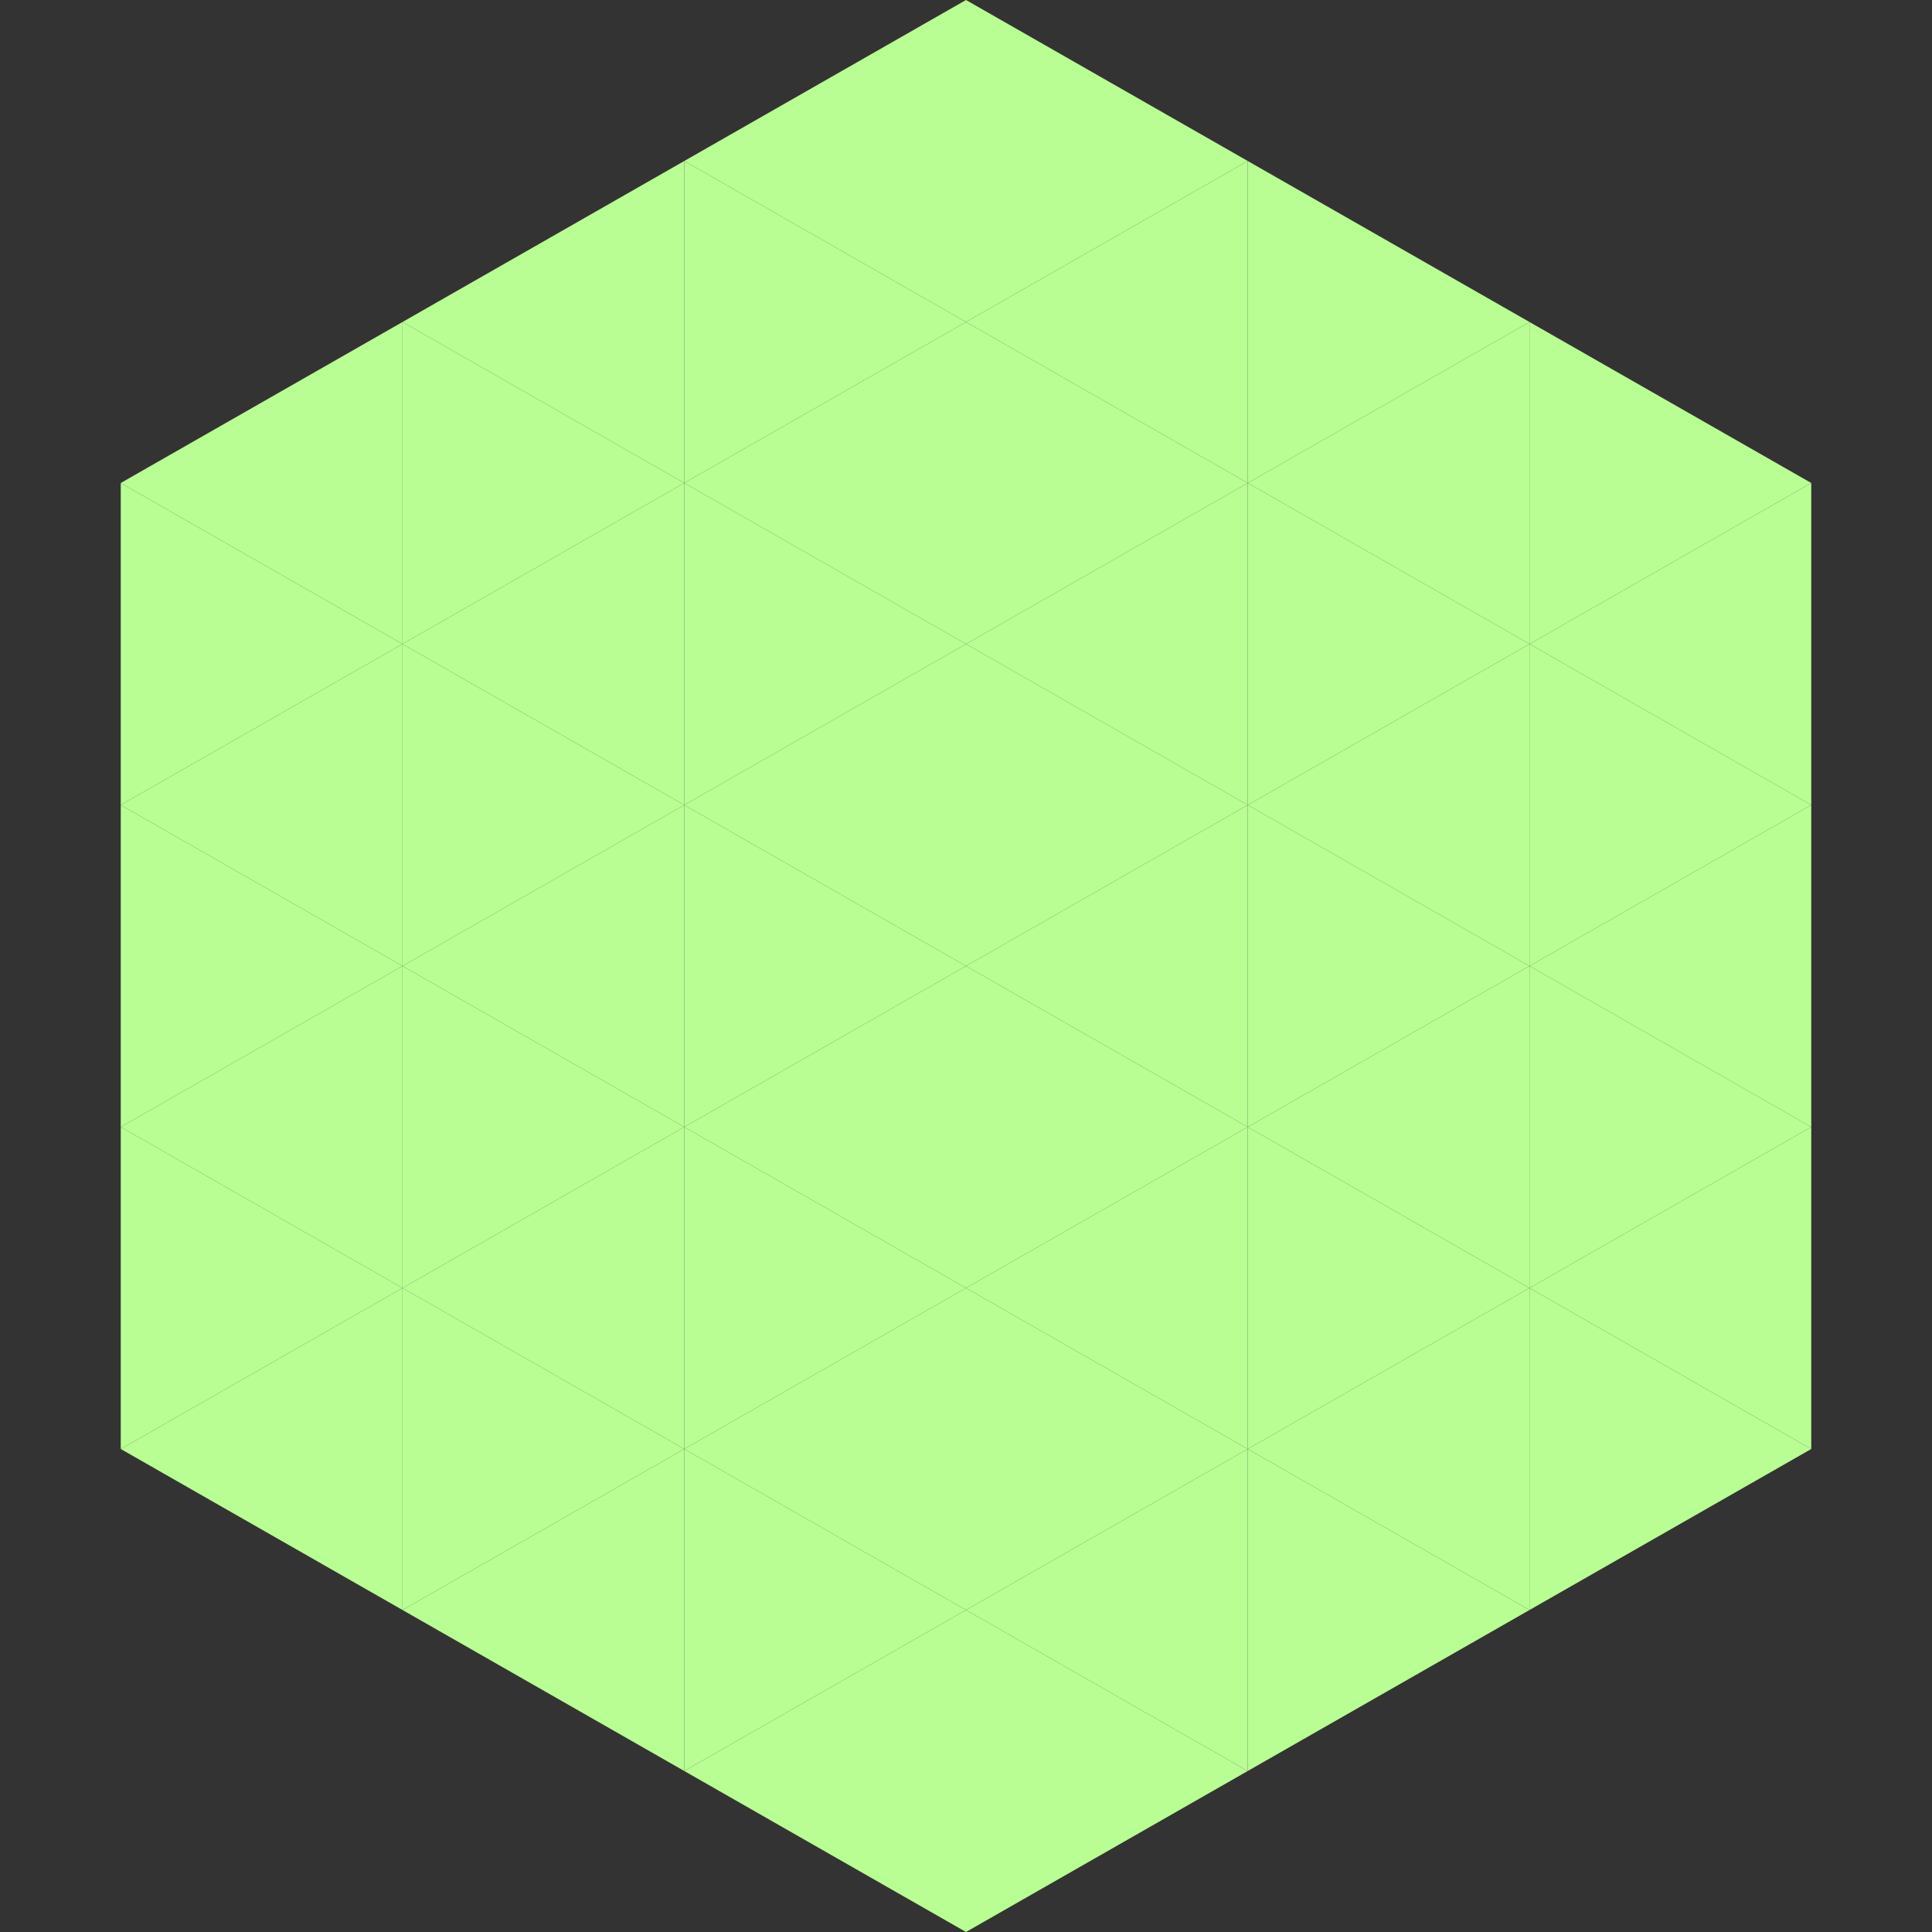
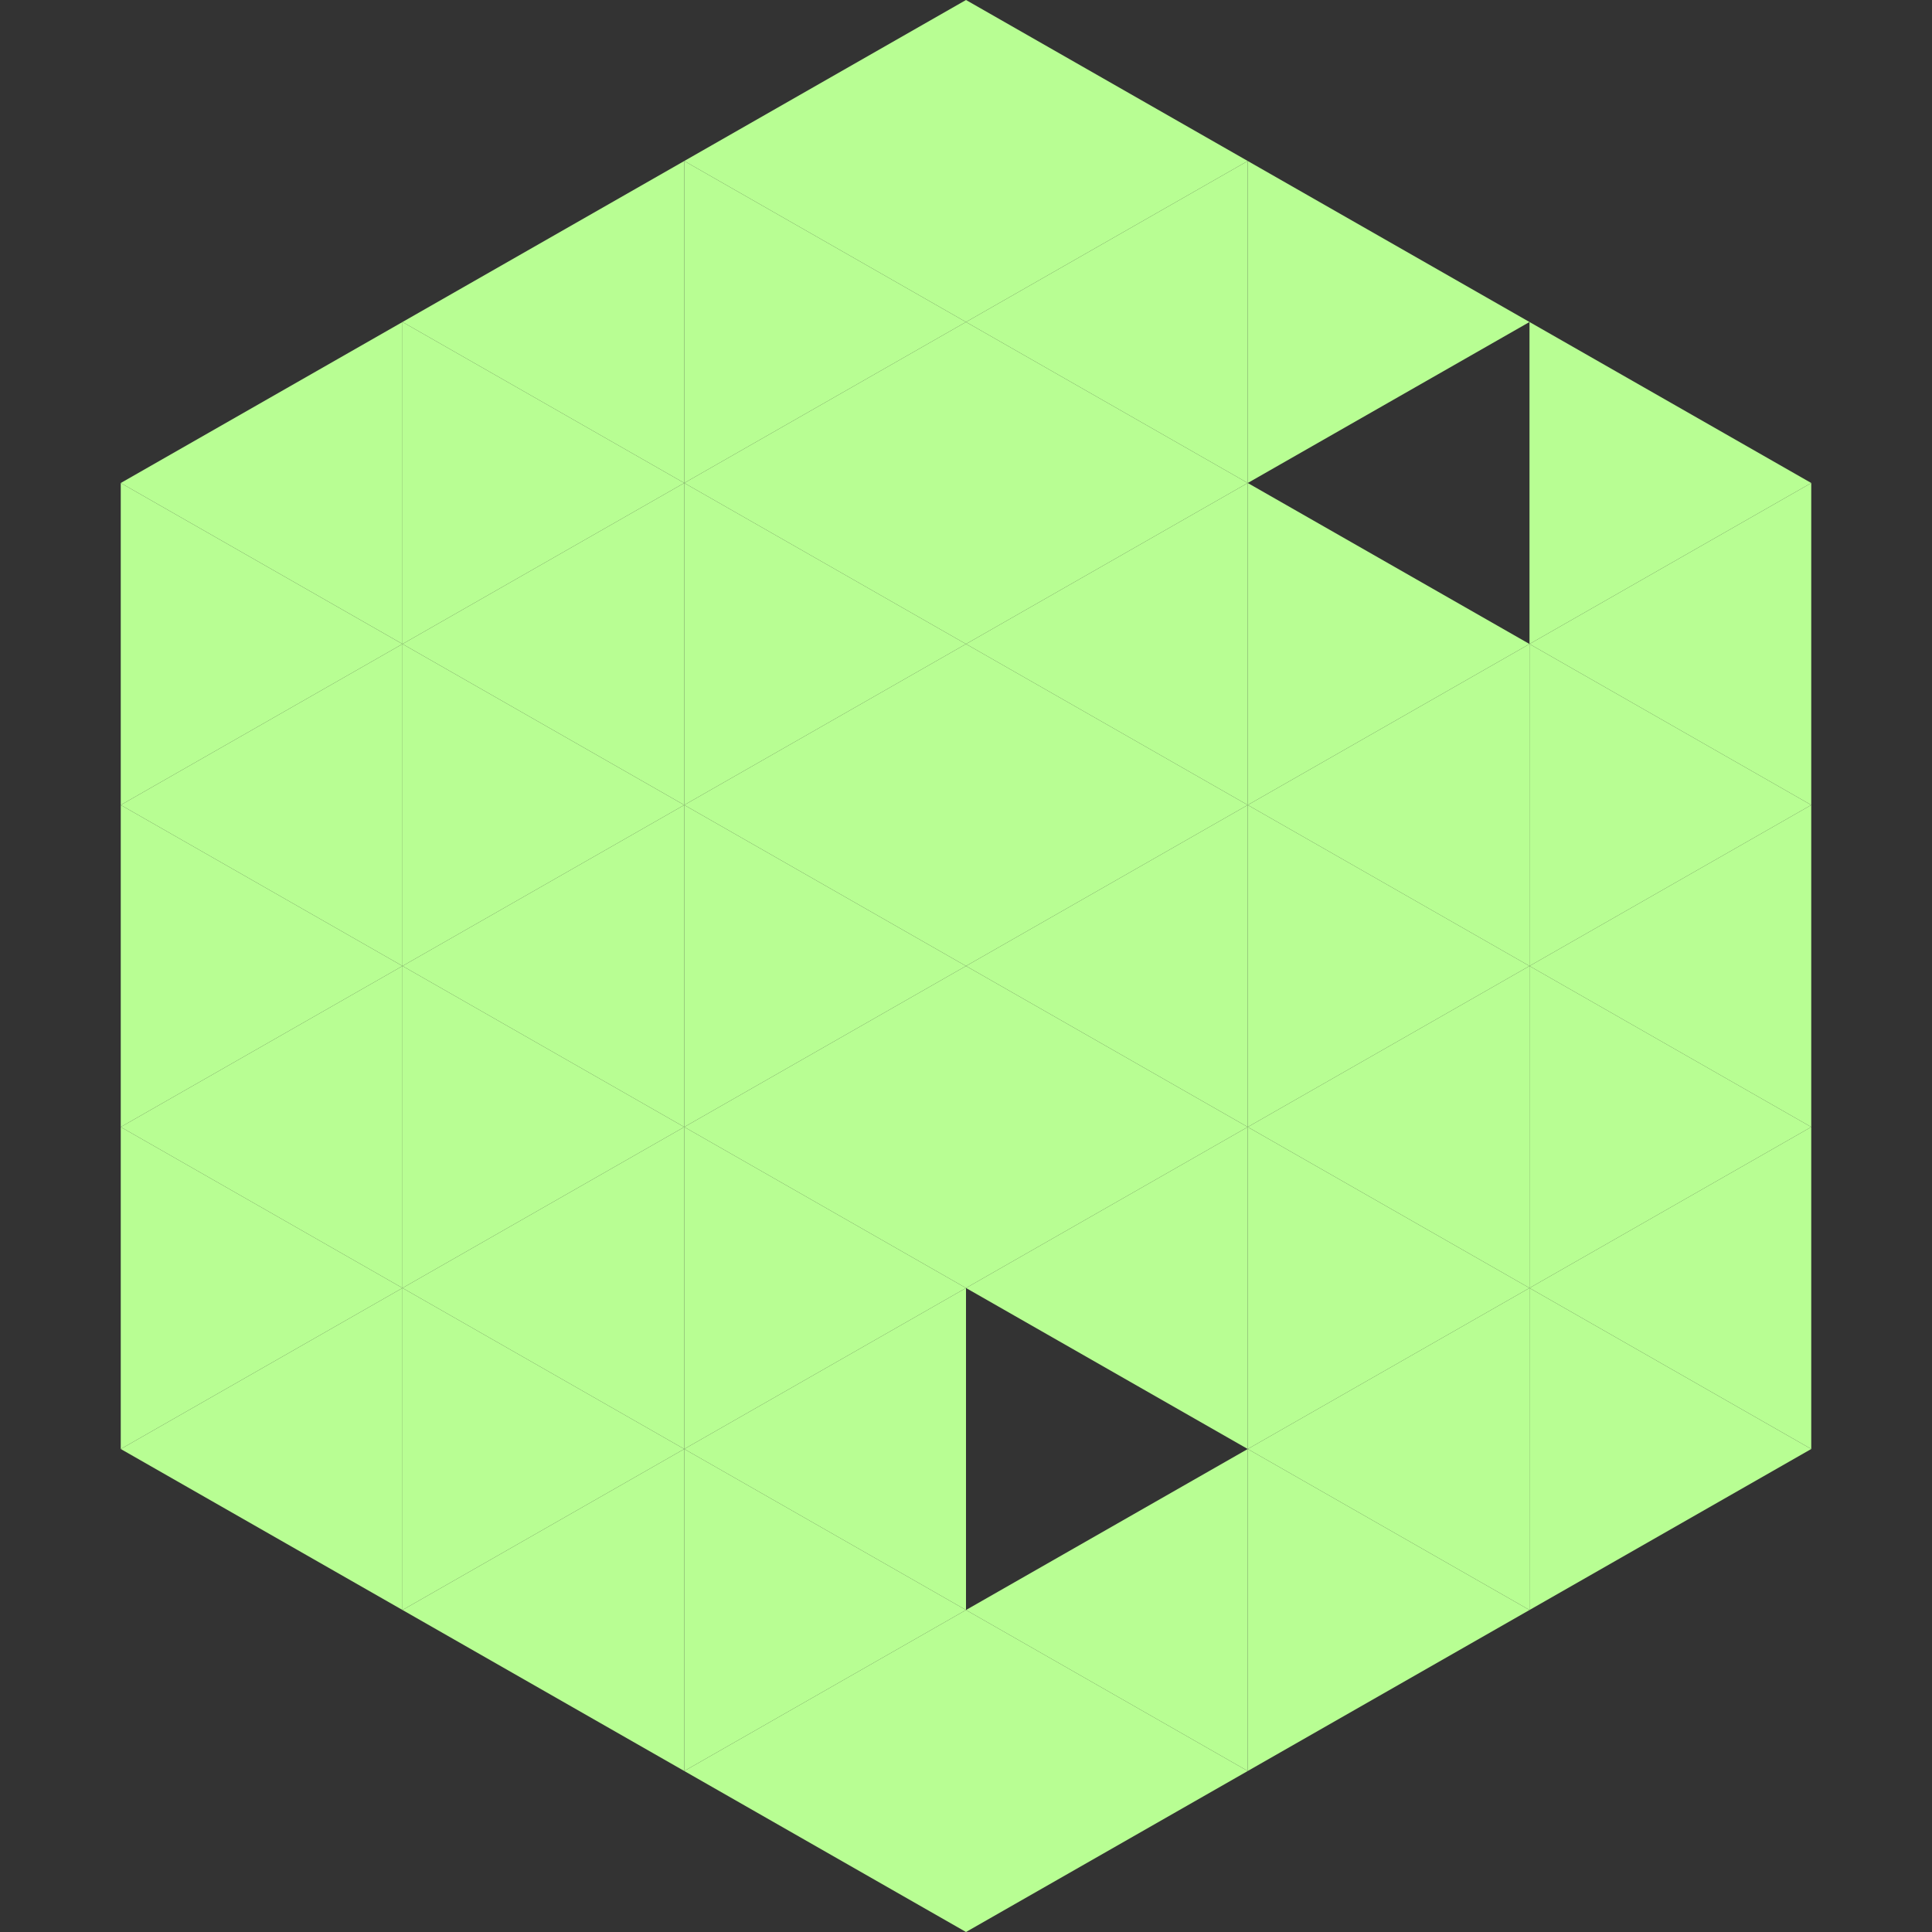
<svg xmlns="http://www.w3.org/2000/svg" width="240" height="240">
  <rect width="100%" height="100%" fill="#333333" stroke="none" />
  <polygon points="50,40 15,60 50,80" style="fill:rgb(184,254,147)" />
  <polygon points="190,40 225,60 190,80" style="fill:rgb(184,254,147)" />
  <polygon points="15,60 50,80 15,100" style="fill:rgb(184,254,147)" />
  <polygon points="225,60 190,80 225,100" style="fill:rgb(184,254,147)" />
  <polygon points="50,80 15,100 50,120" style="fill:rgb(184,254,147)" />
  <polygon points="190,80 225,100 190,120" style="fill:rgb(184,254,147)" />
  <polygon points="15,100 50,120 15,140" style="fill:rgb(184,254,147)" />
  <polygon points="225,100 190,120 225,140" style="fill:rgb(184,254,147)" />
  <polygon points="50,120 15,140 50,160" style="fill:rgb(184,254,147)" />
  <polygon points="190,120 225,140 190,160" style="fill:rgb(184,254,147)" />
  <polygon points="15,140 50,160 15,180" style="fill:rgb(184,254,147)" />
  <polygon points="225,140 190,160 225,180" style="fill:rgb(184,254,147)" />
  <polygon points="50,160 15,180 50,200" style="fill:rgb(184,254,147)" />
  <polygon points="190,160 225,180 190,200" style="fill:rgb(184,254,147)" />
  <polygon points="15,180 50,200 15,220" style="fill:rgb(255,255,255); fill-opacity:0" />
  <polygon points="225,180 190,200 225,220" style="fill:rgb(255,255,255); fill-opacity:0" />
  <polygon points="50,0 85,20 50,40" style="fill:rgb(255,255,255); fill-opacity:0" />
  <polygon points="190,0 155,20 190,40" style="fill:rgb(255,255,255); fill-opacity:0" />
  <polygon points="85,20 50,40 85,60" style="fill:rgb(184,254,147)" />
  <polygon points="155,20 190,40 155,60" style="fill:rgb(184,254,147)" />
  <polygon points="50,40 85,60 50,80" style="fill:rgb(184,254,147)" />
-   <polygon points="190,40 155,60 190,80" style="fill:rgb(184,254,147)" />
  <polygon points="85,60 50,80 85,100" style="fill:rgb(184,254,147)" />
  <polygon points="155,60 190,80 155,100" style="fill:rgb(184,254,147)" />
  <polygon points="50,80 85,100 50,120" style="fill:rgb(184,254,147)" />
  <polygon points="190,80 155,100 190,120" style="fill:rgb(184,254,147)" />
  <polygon points="85,100 50,120 85,140" style="fill:rgb(184,254,147)" />
  <polygon points="155,100 190,120 155,140" style="fill:rgb(184,254,147)" />
  <polygon points="50,120 85,140 50,160" style="fill:rgb(184,254,147)" />
  <polygon points="190,120 155,140 190,160" style="fill:rgb(184,254,147)" />
  <polygon points="85,140 50,160 85,180" style="fill:rgb(184,254,147)" />
  <polygon points="155,140 190,160 155,180" style="fill:rgb(184,254,147)" />
  <polygon points="50,160 85,180 50,200" style="fill:rgb(184,254,147)" />
  <polygon points="190,160 155,180 190,200" style="fill:rgb(184,254,147)" />
  <polygon points="85,180 50,200 85,220" style="fill:rgb(184,254,147)" />
  <polygon points="155,180 190,200 155,220" style="fill:rgb(184,254,147)" />
  <polygon points="120,0 85,20 120,40" style="fill:rgb(184,254,147)" />
  <polygon points="120,0 155,20 120,40" style="fill:rgb(184,254,147)" />
  <polygon points="85,20 120,40 85,60" style="fill:rgb(184,254,147)" />
  <polygon points="155,20 120,40 155,60" style="fill:rgb(184,254,147)" />
  <polygon points="120,40 85,60 120,80" style="fill:rgb(184,254,147)" />
  <polygon points="120,40 155,60 120,80" style="fill:rgb(184,254,147)" />
  <polygon points="85,60 120,80 85,100" style="fill:rgb(184,254,147)" />
  <polygon points="155,60 120,80 155,100" style="fill:rgb(184,254,147)" />
  <polygon points="120,80 85,100 120,120" style="fill:rgb(184,254,147)" />
  <polygon points="120,80 155,100 120,120" style="fill:rgb(184,254,147)" />
  <polygon points="85,100 120,120 85,140" style="fill:rgb(184,254,147)" />
  <polygon points="155,100 120,120 155,140" style="fill:rgb(184,254,147)" />
  <polygon points="120,120 85,140 120,160" style="fill:rgb(184,254,147)" />
  <polygon points="120,120 155,140 120,160" style="fill:rgb(184,254,147)" />
  <polygon points="85,140 120,160 85,180" style="fill:rgb(184,254,147)" />
  <polygon points="155,140 120,160 155,180" style="fill:rgb(184,254,147)" />
  <polygon points="120,160 85,180 120,200" style="fill:rgb(184,254,147)" />
-   <polygon points="120,160 155,180 120,200" style="fill:rgb(184,254,147)" />
  <polygon points="85,180 120,200 85,220" style="fill:rgb(184,254,147)" />
  <polygon points="155,180 120,200 155,220" style="fill:rgb(184,254,147)" />
  <polygon points="120,200 85,220 120,240" style="fill:rgb(184,254,147)" />
  <polygon points="120,200 155,220 120,240" style="fill:rgb(184,254,147)" />
  <polygon points="85,220 120,240 85,260" style="fill:rgb(255,255,255); fill-opacity:0" />
  <polygon points="155,220 120,240 155,260" style="fill:rgb(255,255,255); fill-opacity:0" />
</svg>